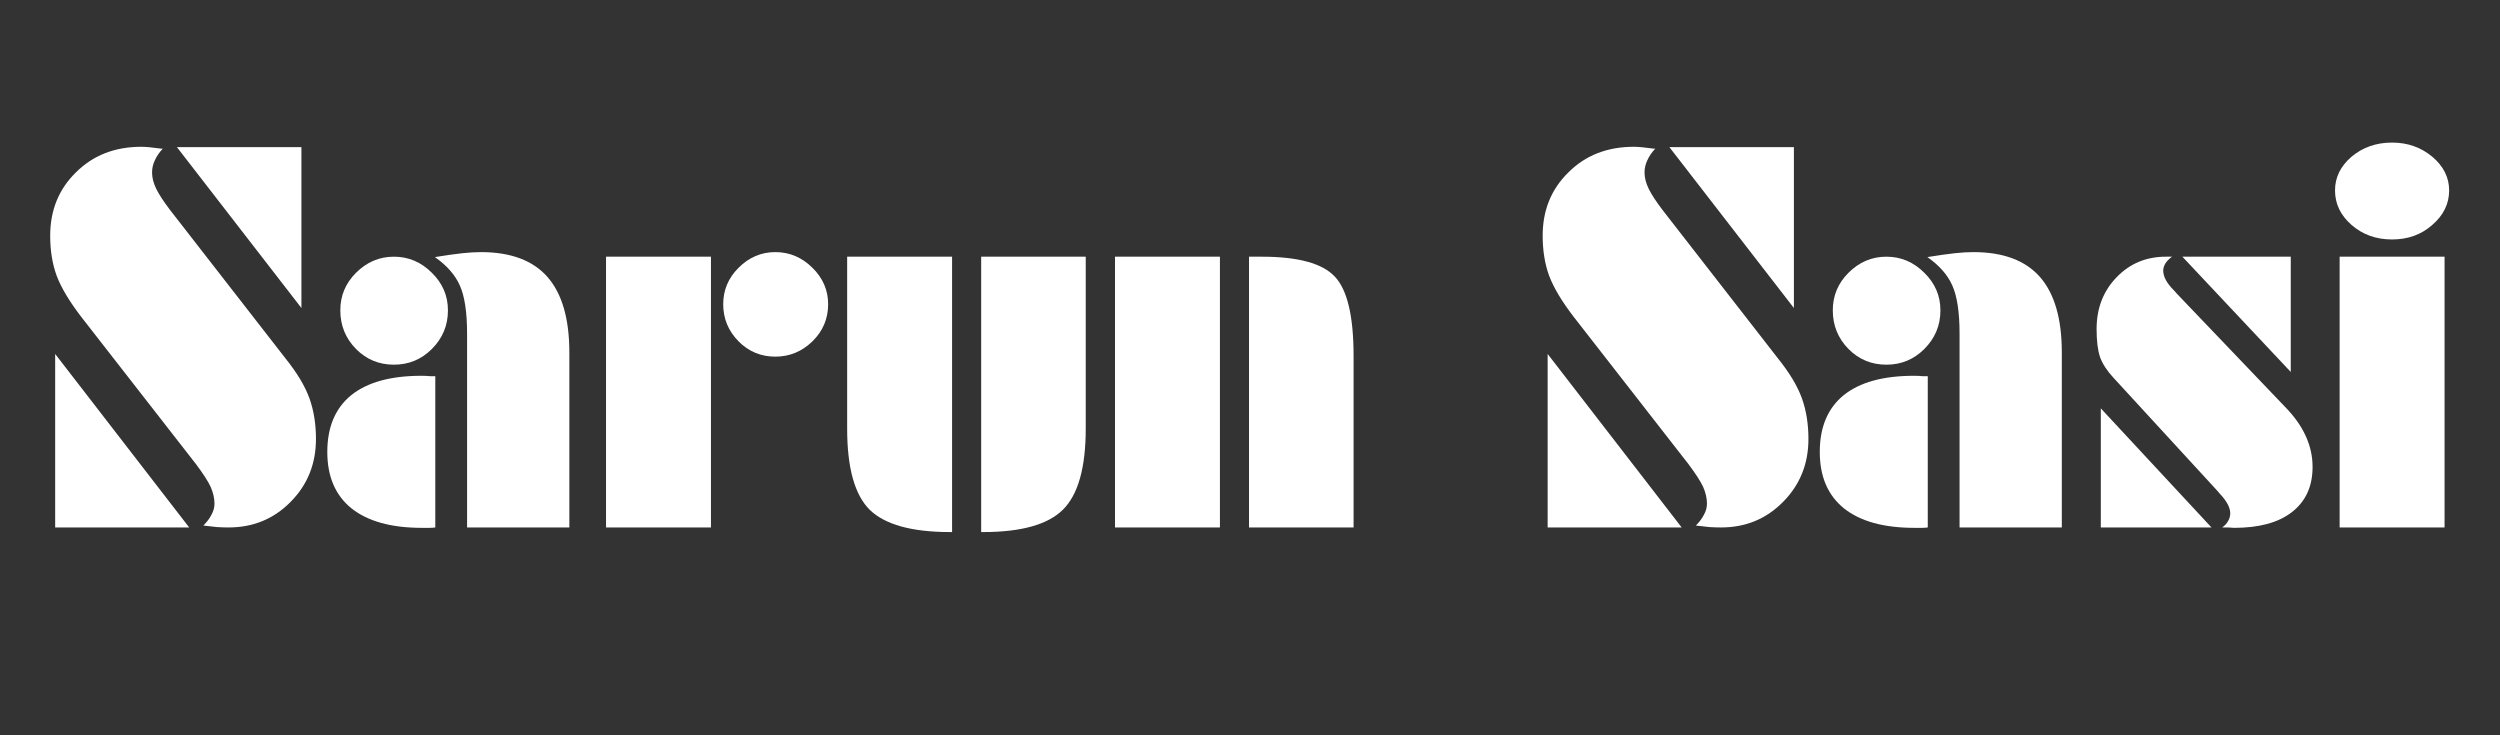
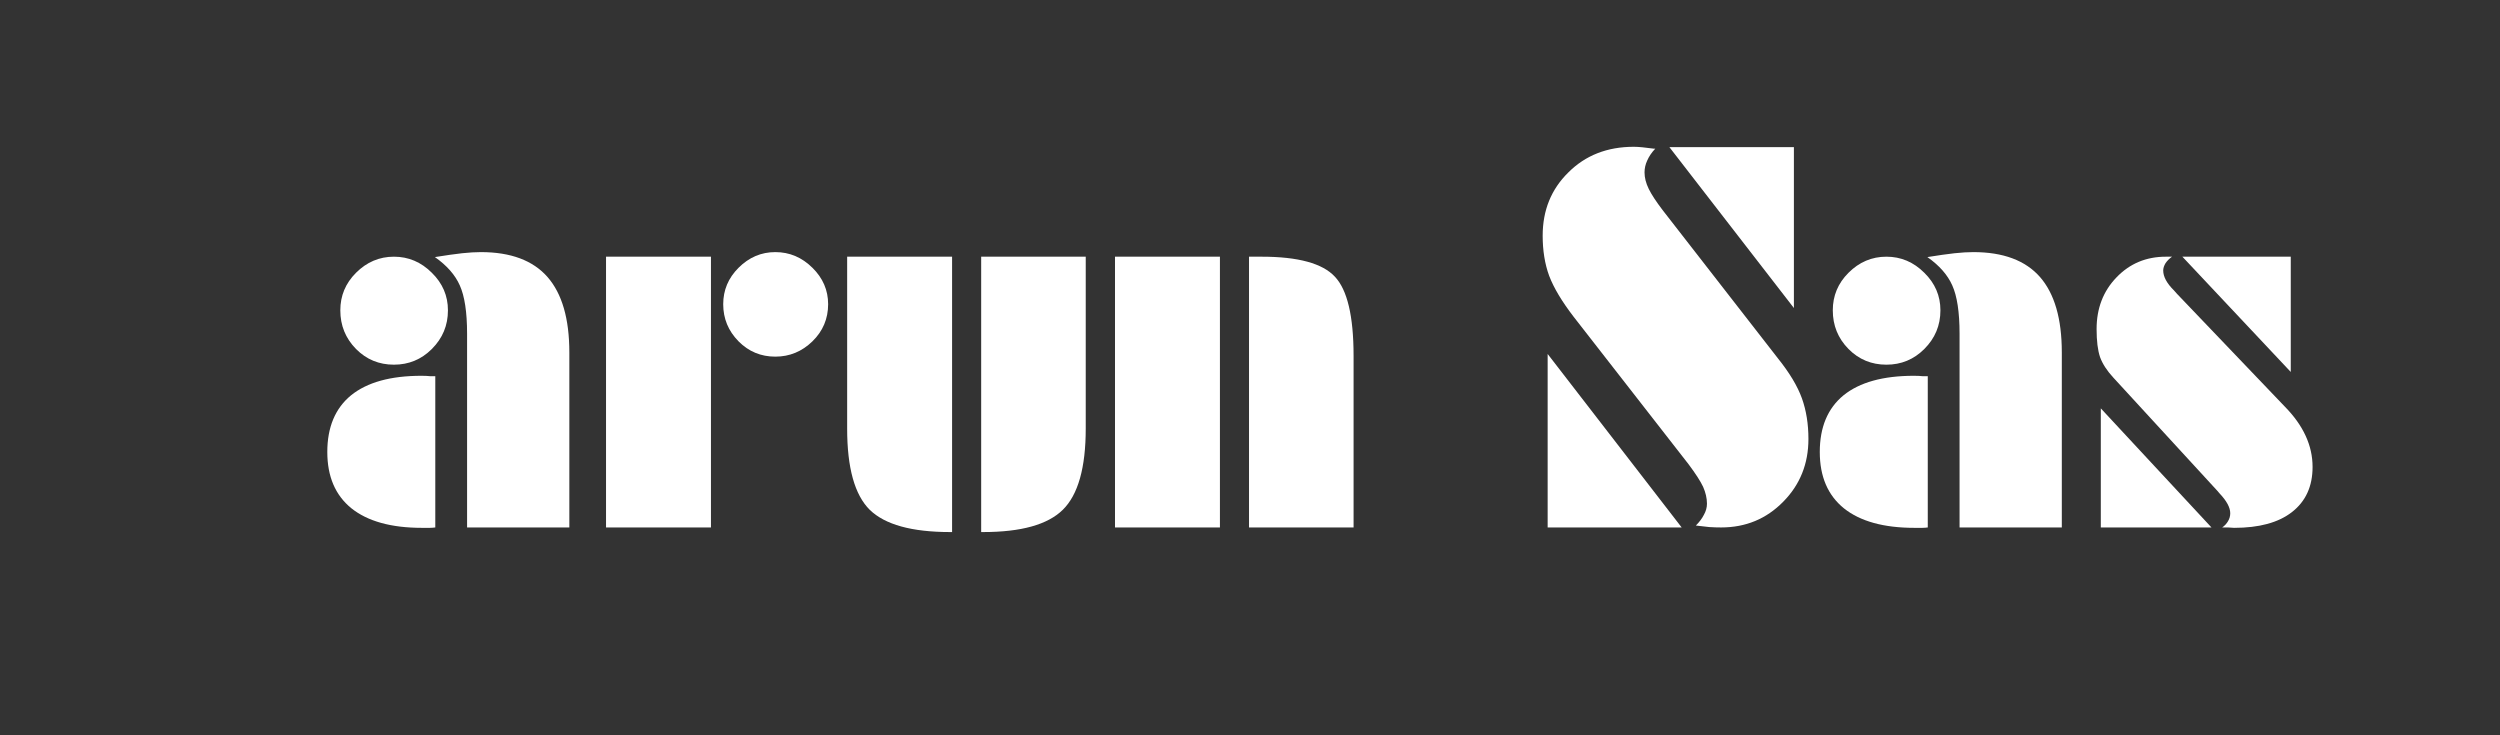
<svg xmlns="http://www.w3.org/2000/svg" width="136" viewBox="0 0 102 30" height="40" preserveAspectRatio="xMidYMid meet">
  <rect x="0" y="0" width="102" height="30" fill="#333333" stroke="none" />
  <defs>
    <g />
  </defs>
  <g fill="#ffffff" fill-opacity="1">
    <g transform="translate(1.657, 21.52)">
      <g>
-         <path d="M 10.641 -8.953 L 5.562 -15.516 L 10.641 -15.516 Z M 0.594 0 L 0.594 -7.078 L 6.062 0 Z M 4.984 -15.453 C 4.836 -15.297 4.727 -15.133 4.656 -14.969 C 4.582 -14.812 4.547 -14.648 4.547 -14.484 C 4.547 -14.273 4.602 -14.051 4.719 -13.812 C 4.832 -13.582 5.02 -13.297 5.281 -12.953 L 9.984 -6.906 C 10.461 -6.312 10.789 -5.766 10.969 -5.266 C 11.145 -4.773 11.234 -4.223 11.234 -3.609 C 11.234 -2.598 10.891 -1.742 10.203 -1.047 C 9.516 -0.348 8.672 0 7.672 0 C 7.523 0 7.363 -0.004 7.188 -0.016 C 7.02 -0.035 6.836 -0.055 6.641 -0.078 C 6.785 -0.223 6.895 -0.367 6.969 -0.516 C 7.051 -0.66 7.094 -0.812 7.094 -0.969 C 7.094 -1.195 7.039 -1.426 6.938 -1.656 C 6.832 -1.883 6.633 -2.191 6.344 -2.578 L 1.656 -8.594 C 1.176 -9.219 0.844 -9.773 0.656 -10.266 C 0.477 -10.754 0.391 -11.301 0.391 -11.906 C 0.391 -12.938 0.738 -13.797 1.438 -14.484 C 2.133 -15.18 3.023 -15.531 4.109 -15.531 C 4.297 -15.531 4.57 -15.504 4.938 -15.453 Z M 4.984 -15.453 " />
-       </g>
+         </g>
    </g>
  </g>
  <g fill="#ffffff" fill-opacity="1">
    <g transform="translate(13.088, 21.52)">
      <g>
        <path d="M 5.969 0 L 5.969 -7.906 C 5.969 -8.789 5.867 -9.445 5.672 -9.875 C 5.484 -10.301 5.145 -10.688 4.656 -11.031 C 5.102 -11.102 5.473 -11.156 5.766 -11.188 C 6.055 -11.219 6.312 -11.234 6.531 -11.234 C 7.75 -11.234 8.656 -10.895 9.25 -10.219 C 9.844 -9.539 10.141 -8.516 10.141 -7.141 L 10.141 0 Z M 0.797 -8.859 C 0.797 -9.453 1.008 -9.961 1.438 -10.391 C 1.875 -10.828 2.391 -11.047 2.984 -11.047 C 3.578 -11.047 4.094 -10.828 4.531 -10.391 C 4.969 -9.961 5.188 -9.453 5.188 -8.859 C 5.188 -8.242 4.969 -7.719 4.531 -7.281 C 4.102 -6.852 3.586 -6.641 2.984 -6.641 C 2.379 -6.641 1.863 -6.852 1.438 -7.281 C 1.008 -7.719 0.797 -8.242 0.797 -8.859 Z M 4.672 0 C 4.609 0.008 4.535 0.016 4.453 0.016 C 4.379 0.016 4.27 0.016 4.125 0.016 C 2.875 0.016 1.914 -0.25 1.25 -0.781 C 0.594 -1.312 0.266 -2.078 0.266 -3.078 C 0.266 -4.086 0.586 -4.859 1.234 -5.391 C 1.891 -5.922 2.848 -6.188 4.109 -6.188 C 4.266 -6.188 4.379 -6.18 4.453 -6.172 C 4.535 -6.172 4.609 -6.172 4.672 -6.172 Z M 4.672 0 " />
      </g>
    </g>
  </g>
  <g fill="#ffffff" fill-opacity="1">
    <g transform="translate(24.132, 21.52)">
      <g>
        <path d="M 4.875 -11.047 L 4.875 0 L 0.594 0 L 0.594 -11.047 Z M 9.656 -9.109 C 9.656 -8.516 9.441 -8.008 9.016 -7.594 C 8.586 -7.176 8.082 -6.969 7.5 -6.969 C 6.914 -6.969 6.414 -7.176 6 -7.594 C 5.582 -8.02 5.375 -8.523 5.375 -9.109 C 5.375 -9.68 5.582 -10.176 6 -10.594 C 6.426 -11.02 6.926 -11.234 7.5 -11.234 C 8.082 -11.234 8.586 -11.02 9.016 -10.594 C 9.441 -10.176 9.656 -9.68 9.656 -9.109 Z M 9.656 -9.109 " />
      </g>
    </g>
  </g>
  <g fill="#ffffff" fill-opacity="1">
    <g transform="translate(33.97, 21.52)">
      <g>
        <path d="M 4.875 0.188 L 4.797 0.188 C 3.234 0.188 2.141 -0.113 1.516 -0.719 C 0.898 -1.332 0.594 -2.438 0.594 -4.031 L 0.594 -11.047 L 4.875 -11.047 Z M 6.062 0.188 L 6.062 -11.047 L 10.328 -11.047 L 10.328 -4.031 C 10.328 -2.438 10.016 -1.332 9.391 -0.719 C 8.773 -0.113 7.691 0.188 6.141 0.188 Z M 6.062 0.188 " />
      </g>
    </g>
  </g>
  <g fill="#ffffff" fill-opacity="1">
    <g transform="translate(44.898, 21.52)">
      <g>
        <path d="M 4.875 0 L 0.594 0 L 0.594 -11.047 L 4.875 -11.047 Z M 6.062 -11.047 L 6.578 -11.047 C 8.066 -11.047 9.062 -10.773 9.562 -10.234 C 10.07 -9.703 10.328 -8.625 10.328 -7 L 10.328 0 L 6.062 0 Z M 6.062 -11.047 " />
      </g>
    </g>
  </g>
  <g fill="#ffffff" fill-opacity="1">
    <g transform="translate(55.827, 21.52)">
      <g />
    </g>
  </g>
  <g fill="#ffffff" fill-opacity="1">
    <g transform="translate(62.55, 21.52)">
      <g>
        <path d="M 10.641 -8.953 L 5.562 -15.516 L 10.641 -15.516 Z M 0.594 0 L 0.594 -7.078 L 6.062 0 Z M 4.984 -15.453 C 4.836 -15.297 4.727 -15.133 4.656 -14.969 C 4.582 -14.812 4.547 -14.648 4.547 -14.484 C 4.547 -14.273 4.602 -14.051 4.719 -13.812 C 4.832 -13.582 5.02 -13.297 5.281 -12.953 L 9.984 -6.906 C 10.461 -6.312 10.789 -5.766 10.969 -5.266 C 11.145 -4.773 11.234 -4.223 11.234 -3.609 C 11.234 -2.598 10.891 -1.742 10.203 -1.047 C 9.516 -0.348 8.672 0 7.672 0 C 7.523 0 7.363 -0.004 7.188 -0.016 C 7.02 -0.035 6.836 -0.055 6.641 -0.078 C 6.785 -0.223 6.895 -0.367 6.969 -0.516 C 7.051 -0.66 7.094 -0.812 7.094 -0.969 C 7.094 -1.195 7.039 -1.426 6.938 -1.656 C 6.832 -1.883 6.633 -2.191 6.344 -2.578 L 1.656 -8.594 C 1.176 -9.219 0.844 -9.773 0.656 -10.266 C 0.477 -10.754 0.391 -11.301 0.391 -11.906 C 0.391 -12.938 0.738 -13.797 1.438 -14.484 C 2.133 -15.18 3.023 -15.531 4.109 -15.531 C 4.297 -15.531 4.57 -15.504 4.938 -15.453 Z M 4.984 -15.453 " />
      </g>
    </g>
  </g>
  <g fill="#ffffff" fill-opacity="1">
    <g transform="translate(73.981, 21.52)">
      <g>
        <path d="M 5.969 0 L 5.969 -7.906 C 5.969 -8.789 5.867 -9.445 5.672 -9.875 C 5.484 -10.301 5.145 -10.688 4.656 -11.031 C 5.102 -11.102 5.473 -11.156 5.766 -11.188 C 6.055 -11.219 6.312 -11.234 6.531 -11.234 C 7.75 -11.234 8.656 -10.895 9.25 -10.219 C 9.844 -9.539 10.141 -8.516 10.141 -7.141 L 10.141 0 Z M 0.797 -8.859 C 0.797 -9.453 1.008 -9.961 1.438 -10.391 C 1.875 -10.828 2.391 -11.047 2.984 -11.047 C 3.578 -11.047 4.094 -10.828 4.531 -10.391 C 4.969 -9.961 5.188 -9.453 5.188 -8.859 C 5.188 -8.242 4.969 -7.719 4.531 -7.281 C 4.102 -6.852 3.586 -6.641 2.984 -6.641 C 2.379 -6.641 1.863 -6.852 1.438 -7.281 C 1.008 -7.719 0.797 -8.242 0.797 -8.859 Z M 4.672 0 C 4.609 0.008 4.535 0.016 4.453 0.016 C 4.379 0.016 4.27 0.016 4.125 0.016 C 2.875 0.016 1.914 -0.25 1.25 -0.781 C 0.594 -1.312 0.266 -2.078 0.266 -3.078 C 0.266 -4.086 0.586 -4.859 1.234 -5.391 C 1.891 -5.922 2.848 -6.188 4.109 -6.188 C 4.266 -6.188 4.379 -6.18 4.453 -6.172 C 4.535 -6.172 4.609 -6.172 4.672 -6.172 Z M 4.672 0 " />
      </g>
    </g>
  </g>
  <g fill="#ffffff" fill-opacity="1">
    <g transform="translate(85.025, 21.52)">
      <g>
        <path d="M 3.594 -11.047 C 3.488 -10.973 3.398 -10.883 3.328 -10.781 C 3.266 -10.676 3.234 -10.578 3.234 -10.484 C 3.234 -10.234 3.379 -9.961 3.672 -9.672 C 3.723 -9.617 3.766 -9.57 3.797 -9.531 L 8.188 -4.938 C 8.57 -4.551 8.859 -4.148 9.047 -3.734 C 9.234 -3.328 9.328 -2.906 9.328 -2.469 C 9.328 -1.676 9.047 -1.062 8.484 -0.625 C 7.93 -0.195 7.145 0.016 6.125 0.016 C 6.062 0.016 5.977 0.008 5.875 0 C 5.77 0 5.691 0 5.641 0 C 5.742 -0.07 5.82 -0.156 5.875 -0.25 C 5.938 -0.352 5.969 -0.461 5.969 -0.578 C 5.969 -0.816 5.82 -1.086 5.531 -1.391 C 5.488 -1.441 5.457 -1.477 5.438 -1.5 L 1.203 -6.109 C 0.941 -6.391 0.758 -6.672 0.656 -6.953 C 0.562 -7.234 0.516 -7.613 0.516 -8.094 C 0.516 -8.938 0.785 -9.641 1.328 -10.203 C 1.867 -10.766 2.539 -11.047 3.344 -11.047 Z M 8.438 -6.344 L 4.016 -11.047 L 8.438 -11.047 Z M 5.203 0 L 0.688 0 L 0.688 -4.859 Z M 5.203 0 " />
      </g>
    </g>
  </g>
  <g fill="#ffffff" fill-opacity="1">
    <g transform="translate(94.863, 21.52)">
      <g>
-         <path d="M 5.062 -13.75 C 5.062 -13.207 4.832 -12.738 4.375 -12.344 C 3.926 -11.945 3.379 -11.75 2.734 -11.75 C 2.086 -11.75 1.535 -11.945 1.078 -12.344 C 0.629 -12.738 0.406 -13.207 0.406 -13.75 C 0.406 -14.281 0.629 -14.738 1.078 -15.125 C 1.535 -15.508 2.086 -15.703 2.734 -15.703 C 3.367 -15.703 3.914 -15.508 4.375 -15.125 C 4.832 -14.738 5.062 -14.281 5.062 -13.75 Z M 4.875 0 L 0.594 0 L 0.594 -11.047 L 4.875 -11.047 Z M 4.875 0 " />
-       </g>
+         </g>
    </g>
  </g>
</svg>